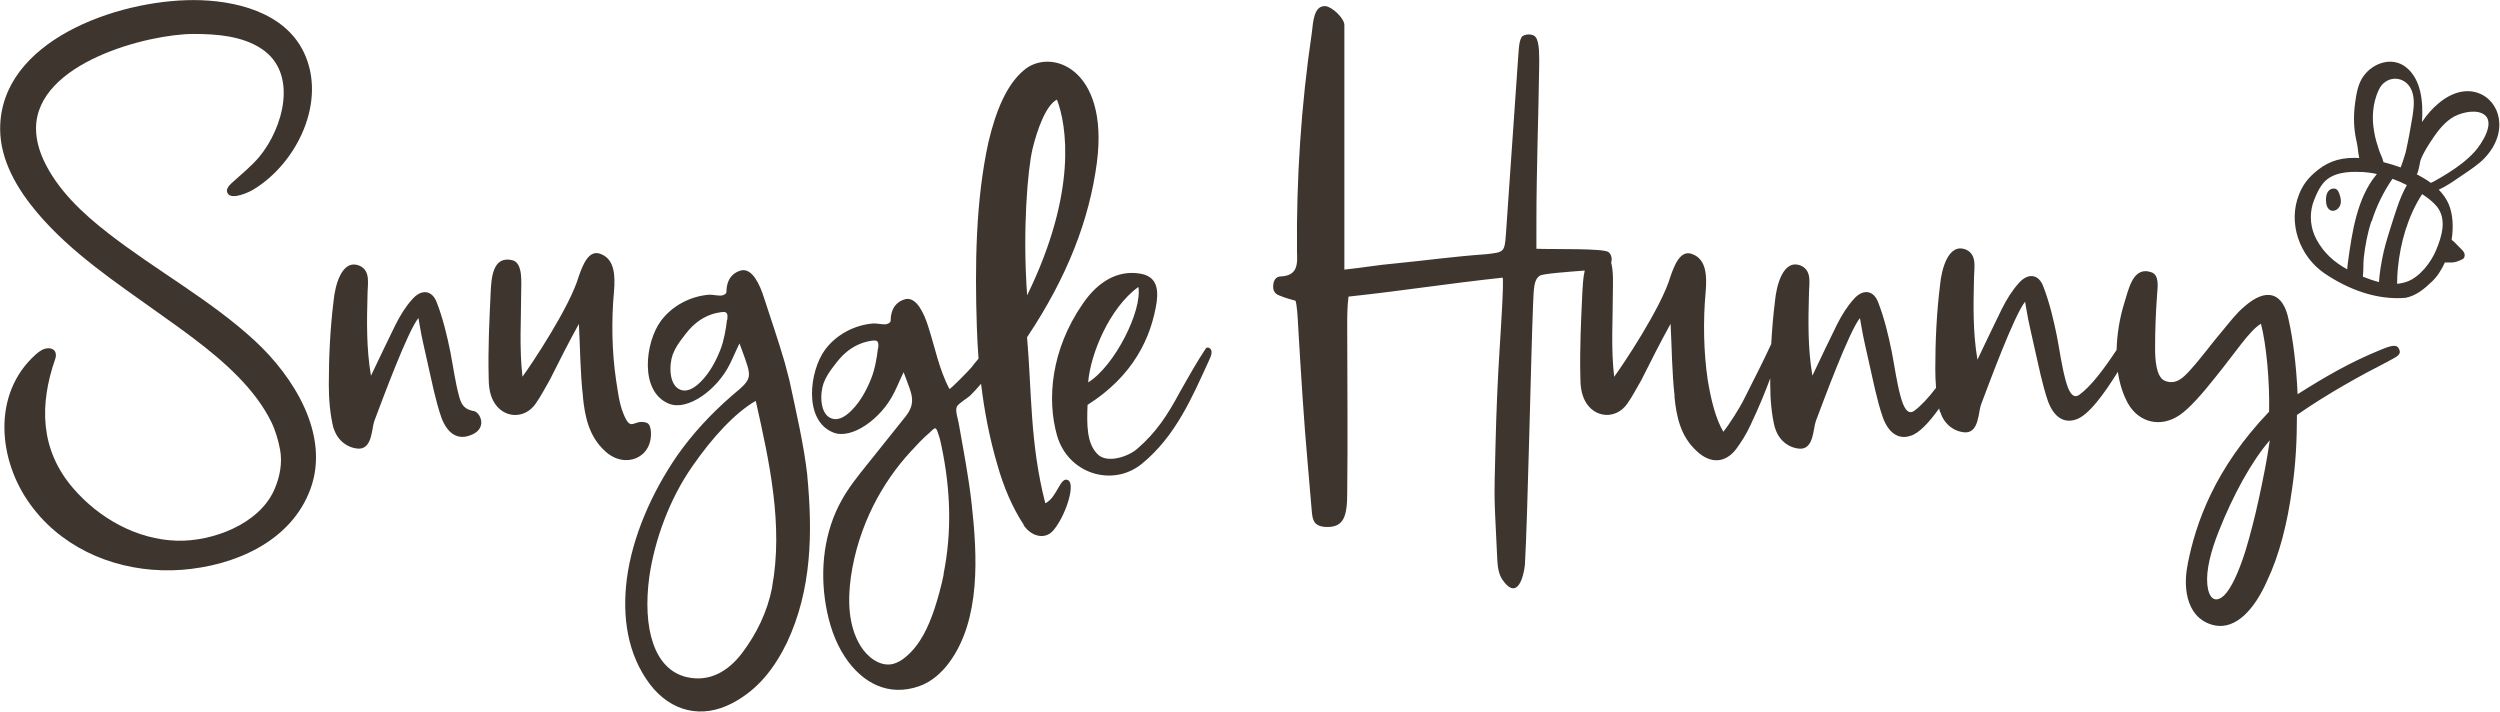
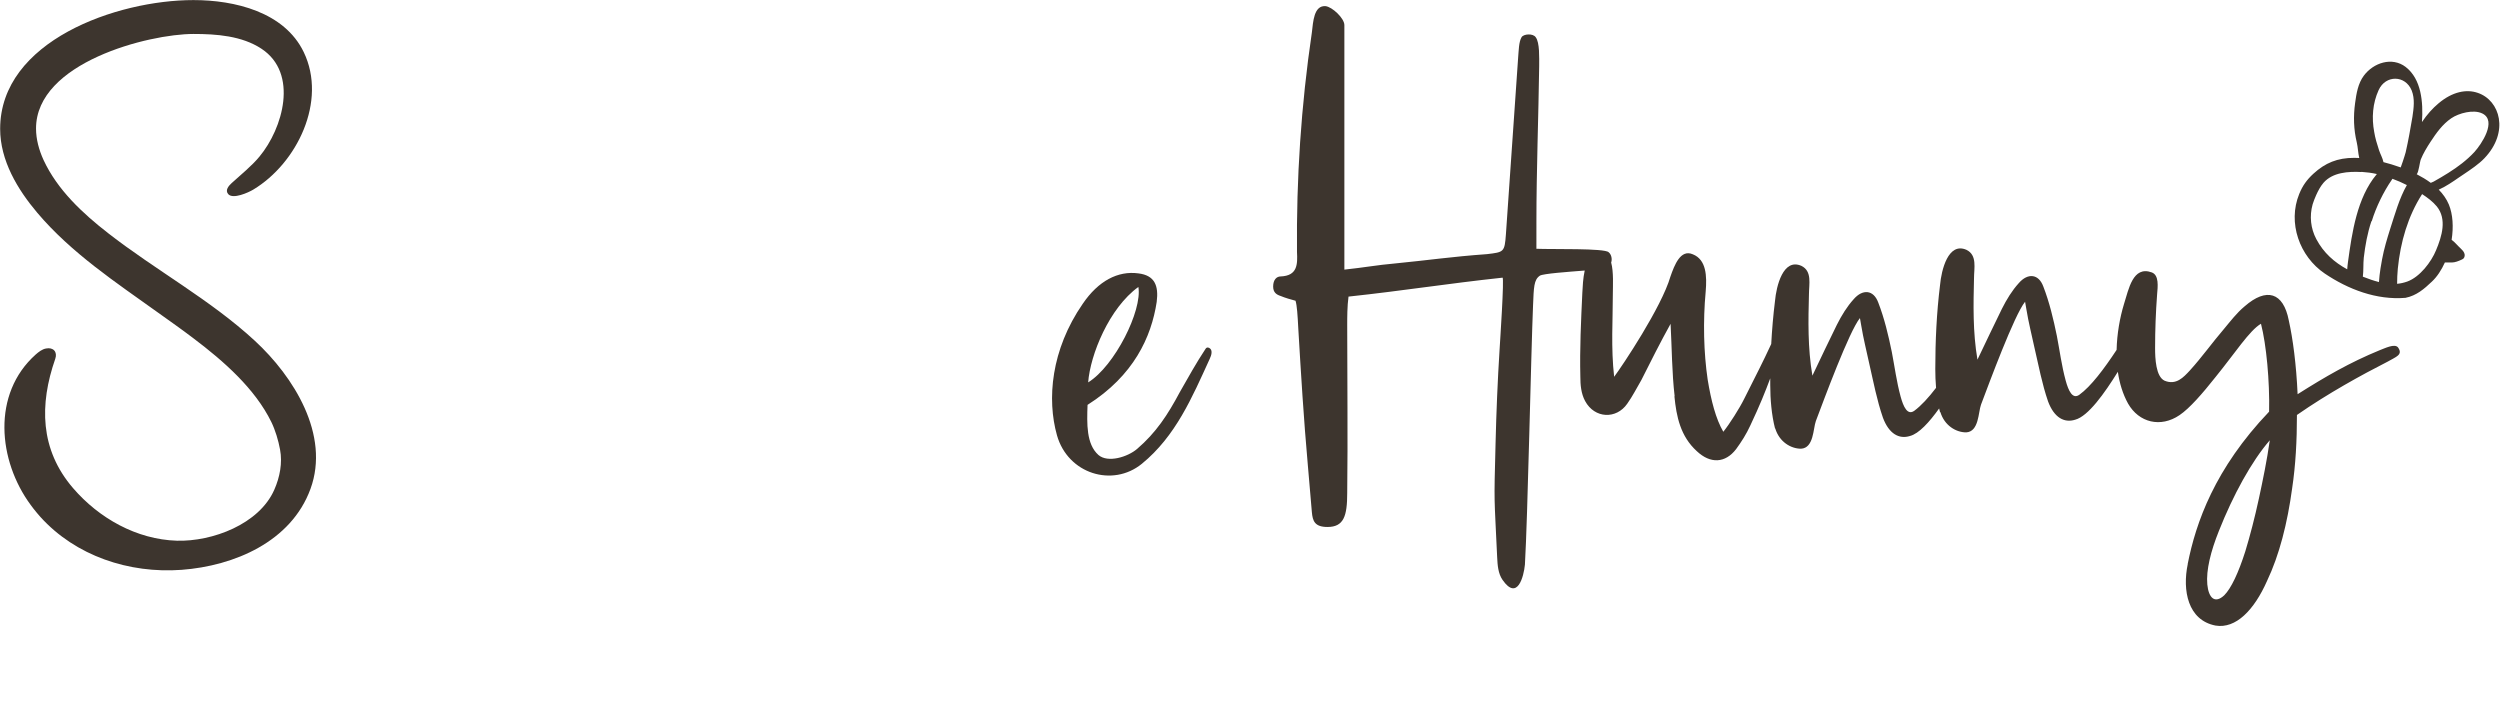
<svg xmlns="http://www.w3.org/2000/svg" xml:space="preserve" style="enable-background:new 0 0 3261 929;" viewBox="0 0 3261 929" y="0px" x="0px" id="Layer_1" version="1.1">
  <style type="text/css">
	.st0{fill:#3D352E;}
</style>
  <path d="M3104.1,456.8c-39,16-70.9,34.5-107.1,57.4c-1.7-38.8-6.2-72.4-11.5-96.2c-7.1-37-29.2-43.2-57.5-18.5  c-10.6,8.8-18.5,19.4-27.4,30c-15.1,17.6-28.3,36.3-44.3,53.9c-8.1,8.7-17.7,19.4-32.8,13.2c-11.5-5.3-12.4-29.3-12.4-42.5  c0-23.8,0.9-46.8,2.6-69.7c0.9-10.6,2.8-25.5-7-29.1c-24.7-8.9-30,22-36.2,41.4c-5.4,17.8-9.1,38.6-9.6,59.7  c-16.3,24.7-33.4,47.6-48.7,58.6c-8.8,6.2-14.1-5.3-17.7-18.5c-5.3-19.3-7.9-39.7-11.5-58.2c-4.5-22.1-9.8-44.2-17.7-64.6  c-6.2-16.8-20.4-17.7-31.9-4.5c-8.9,9.8-15.9,21.3-22.1,33.6c-10.6,21.3-19.5,40.6-31.9,66.3c-6.2-36.3-5.3-72.4-4.5-106  c0-13.4,4.4-30.2-9.8-37.2c-23.9-10.6-32.8,26.5-34.5,45.9c-4.5,36.3-6.2,73.3-6.2,109.6c0,8,0.3,16.3,1,24.5  c-9.8,12.8-19.5,23.4-28.5,30c-8.8,6.2-14.1-5.3-17.7-18.5c-5.3-19.3-7.9-39.7-11.5-58.2c-4.5-22.1-9.8-44.2-17.7-64.6  c-6.2-16.8-20.4-17.7-31.9-4.5c-8.9,9.8-15.9,21.3-22.1,33.6c-10.6,21.3-19.6,40.6-31.9,66.3c-6.2-36.3-5.4-72.4-4.5-106  c0-13.4,4.4-30.2-9.8-37.2c-23.9-10.6-32.8,26.5-34.5,45.9c-2.3,18.5-3.9,37.3-4.9,56c-12.1,26.1-17.4,35.8-35.1,71.2  c-6.1,12.5-19.5,33.5-27.4,43.3c-9.8-16.8-15.9-40.6-20.4-68c-5.2-35.4-6.2-76-2.6-114.9c1.7-20.3,0.9-41.6-16.8-48.6  c-16-7-23.9,14-29.2,29.1c-11.5,39.8-62.8,116.5-73.4,130.7c-4.3-37.9-1.7-74.2-1.7-108.6c0-9.4,1.2-28.1-2.2-40.5  c1.6-4.2,0.4-10.5-3.3-13.4c-5.3-5.4-72.9-3.6-94.2-4.5V289c0-66.3,2.7-136,3.6-202.4c0-11.5,0.8-31-4.5-38  c-3.4-5.3-15.9-4.5-18.5,0c-3.6,6.2-3.6,16.8-4.5,27.4l-15.9,229.8c-1.7,23.1-2.6,23.1-24.7,25.7c-47,3.4-75.3,7.8-121.3,12.3  c-20.4,1.7-40,5.3-64.7,7.9v-319c0-8.8-15.8-23.8-24.7-24.7c-15.1-0.9-16,20.2-17.7,34.4c-14.1,95.4-20.3,190.9-19.4,286.3  c0.8,16,0.8,31-21.3,31.9c-5.3,0-9.8,4.3-9.8,13.2c0,7.8,4.5,10.6,9.8,12.3c6.2,2.6,13.2,4.5,19.4,6.2c1.9,6.3,2.7,18.7,3.6,36.3  c3.5,59.3,7.1,118.3,12.4,177.7l5.3,61.8v-0.1c1,11.5,3.6,19.4,20.4,19.4c21.2,0,25.7-14.2,25.7-44.2c0.9-73.3,0-146.7,0-219.1  c0-9.8,0-24.9,1.7-37.2c73.4-7.9,127.5-16.8,200.9-24.7c2.4-0.2-3.3,84.3-3.8,93c-2.6,40.9-4.3,82.2-5.3,123.3  c-2.2,83.7-1.7,64.7,2.1,148.4c0.5,10.3,1.2,21.1,7,29.5c19.4,27.9,27.7-4.3,29.2-19.9c3.6-61,8-276.2,10.6-338  c1-23.8,1-33.6,8.9-38.9c4.2-2.7,37.1-5,58.5-6.7c-2.2,9.9-2.7,21-3.1,28.9c-1.7,36.1-3.5,73.3-2.6,109.4c0,10.7,0.9,22.1,6.2,31.9  c12.4,23,40.7,24,54.9,3.6c7-9.8,12.3-20.4,18.5-31c12.4-24.7,24.9-49.5,38.1-73.3c1.7,31.8,1.7,63.5,5.3,94.5h-0.3  c2.6,26.6,7.9,52.2,29.2,71.6c17.7,16.7,37.1,15.8,51.3-2.7c7-9.6,13.2-19.3,18.5-30.8c12.5-26.5,19.4-43.8,26-61.5  c0,2.9,0,5.8,0,8.7c0,18.5,1.7,38.9,6.2,56.5v0.1h0.3c5.3,17.6,20.4,26.5,33.6,26.5c16.8-0.8,15.8-26.3,19.4-36.1  c10.7-28.3,43.3-116.7,57.5-134.3l1.7,9.8c2.7,16.7,7,33.5,10.6,50.3c5.3,23.1,9.8,47,17.7,69.9c7.9,21.1,21.1,28.3,35.3,23.8  c11.6-3,25.1-17.9,38-35.9c0.4,1.7,0.8,3.3,1.2,4.9l0.4-0.2c5.3,17.6,20.4,26.5,33.6,26.5c16.8-0.8,15.8-26.3,19.4-36.1  c10.7-28.3,43.3-116.7,57.5-134.3l1.7,9.8c2.7,16.8,7,33.6,10.6,50.4c5.4,23.1,9.8,47,17.7,69.9c7.9,21.1,21.1,28.3,35.3,23.8  c17-4.4,38.4-34.6,55.7-62.5c2.2,15.1,6.5,29.1,13.3,41.4c14.2,24.9,42.5,31.9,67.2,15.1c13.2-8.9,30-28.3,46.8-49.5  c25.8-31.7,44.3-60.8,59.4-69.7c7,27.2,11.5,75,10.6,114.7c-70.9,74.2-95.6,144.9-106.2,198.8h0.1c-7.2,34.4,0.1,73.2,36.2,80.2  c26.5,4.5,50.4-20.2,67.2-58.2c16-33.6,26.6-75.2,32.8-121.1c4.5-30,6.2-61.8,6.2-95.4c40.7-28.3,84.1-52.1,118.6-69.7  c10.6-6.2,20.2-8.7,13.2-18.5C3123.5,447.9,3111.1,454.2,3104.1,456.8L3104.1,456.8L3104.1,456.8z M2946.5,650.3  c-5.3,24.6-11.5,48.4-17.7,68.8c-9,28.3-18.6,48.5-27.5,57.4c-12.3,11.5-20.4,3.4-22.1-14.2c-1.7-18.5,4.5-43.2,15.1-69.7  c18.5-46.7,42.6-90.9,66.4-118.3C2957.1,600,2951.8,625.7,2946.5,650.3z M3231.9,121.1c-14.6-5-32.9-1.7-51.3,13.9  c-7.4,6.2-14.6,14.1-21.4,24.2c1.8-26.1-0.8-56.1-21.3-71.9c-17.7-13.5-42-5.5-54.6,11.5c-7.5,10.1-9.6,23.1-11.3,35.6  c-2.4,17.5-1.9,34.4,2.2,51.5c1.5,6.3,1.6,13.5,3.2,20.2c-2.2-0.1-4.4-0.2-6.6-0.2c-21.8,0-37.7,6.5-53.2,20.7  c-8.6,7.9-14.1,15.6-18.5,26.4c-15.3,37.5,0.3,81.5,33.3,103.8c30.7,20.7,67.6,34.8,105.3,31.7c14.4-2.9,24.4-11.6,34.5-21.2  c6.8-6.4,12.4-15,16.9-24.9c3,0,6.1,0.1,9.1,0c4.1,0,8.8-1.9,12.5-3.6c0.9-0.3,1.7-0.9,2.6-1.5c1.9-1.9,2.1-5,1-7.4  c-1-2.4-3.1-4.3-5-6.2c-4-3.6-7-7.7-11.3-10.8c0,0-0.1-0.1-0.1-0.1c2.6-16.5,1.7-33.1-3.6-46c-3-7.2-7.6-13.7-13.2-19.4  c9.2-4.1,18.3-10.3,26.2-15.8c1.9-1.2,3.8-2.6,5.8-3.9c9.4-6.3,20.4-13.7,27.5-21.2C3273.4,172.2,3261.1,130.9,3231.9,121.1  L3231.9,121.1z M3102.7,117.5c9.1-20,34.8-19.7,43.1,0.5c4.3,10.8,2.7,22.8,1,34.3c-2.6,15.4-5.3,30.8-8.8,46.2  c-0.5,2.4-2.3,7.3-3.7,11.9c-0.9,2.6-1.9,5.2-2.8,8c-4.2-1.5-8.2-2.8-12.1-4c-3.4-1-6.9-2-10.4-2.9c-1.1-5.4-4.1-10.4-5.8-15.6  c-2.6-7.9-5-15.8-6.3-23.8C3093.5,153.8,3094.8,134.8,3102.7,117.5L3102.7,117.5z M3021.4,311.9c-7.4-13.9-9.1-30.1-4.8-45.4  c1.2-4.1,2.9-8,4.6-12c2.6-5.7,5.5-11.3,9.6-16.1c12-13.7,32.4-14.9,49.4-14v-0.2h0.1c6.7,0.4,13.4,1.3,20.1,2.8  c-0.2,0.2-0.3,0.4-0.5,0.6c-25.4,30.5-31.9,75.5-37.2,114.1c-0.4,3.2-0.8,6.4-1,9.6C3045,342.2,3030.9,329.9,3021.4,311.9  L3021.4,311.9z M3082.1,360.9c1-8.2,0.4-16.4,1.2-24.6c1.9-16.3,4.8-32.4,10-47.8h0.4c5.7-18.5,15.3-38.2,26.1-53.9  c0.3-0.4,0.6-0.9,0.9-1.4c6.6,2.4,12.7,5.1,18.8,8.2c-10,17.7-15.4,37.6-21.7,57c-4.1,13-8.1,26.2-10.6,39.7  c-0.6,2.7-3.5,18.9-4.1,29.8c-3.5-0.9-6.9-1.9-10.4-3.1C3089.2,363.6,3085.6,362.3,3082.1,360.9L3082.1,360.9z M3177.6,326.4  c-6.3,15.4-21.1,34.8-37.4,40.8c-4.5,1.6-8.9,2.6-13.4,3v-0.2c0-6.5,0.3-13,0.9-19.5c3.4-34.6,13.1-68.3,31.7-97.3  c7,4.6,13.8,9.6,19.2,16.1C3192,286,3185.2,308.2,3177.6,326.4L3177.6,326.4z M3227.6,198.3c-9.8,10.6-21.6,19.4-33.8,27.1  c-6.4,3.9-12.7,7.9-19.4,11.5c-1,0.5-2.4,1.1-3.7,1.6c-5.7-4.2-11.9-7.9-18.3-11.2c2.7-3.1,3.9-16.1,5.4-19.6  c3.3-8,7.9-15.6,12.7-22.9c7.4-11.3,15.4-22.6,26.9-30.5c9.8-6.7,29.2-12,40.7-6.2C3257.3,157.7,3236.7,188.3,3227.6,198.3  L3227.6,198.3L3227.6,198.3z" class="st0" />
-   <path d="M3052.7,256.9c-0.7-2.9-1.7-5.8-3.1-8c-1.5-2.4-4.1-3.3-6.5-2.9c-2.4,0.3-4.6,1.5-6,3.4  c-2.6,3.3-3.1,7.5-3.1,11.3c0,2.6,0.3,5.5,1.2,8c1,2.6,2.7,4.9,5.4,5.9c2.9,1,5.8,0,8.1-1.7c2.2-1.7,3.9-4.5,4.5-7.4  C3053.7,262.8,3053.4,259.7,3052.7,256.9L3052.7,256.9z M616.7,536c-9.2-2.5-14.1-5.3-17.7-18.5c-5.3-19.3-7.9-39.7-11.5-58.2  c-4.5-22.1-9.8-44.2-17.7-64.6c-6.2-16.8-20.4-17.7-31.9-4.5c-8.9,9.8-15.9,21.3-22.1,33.6c-10.6,21.3-19.5,40.6-31.9,66.3  c-6.2-36.3-5.4-72.4-4.5-106c0-13.4,4.4-30.2-9.8-37.2c-23.9-10.6-32.8,26.5-34.5,45.9c-4.5,36.3-6.2,73.3-6.2,109.6  c0,18.5,1.7,38.9,6.2,56.5l0.2-0.2c5.3,17.6,20.4,26.5,33.6,26.5c16.8-0.8,15.8-26.3,19.4-36.1c10.7-28.3,43.3-116.7,57.5-134.3  l1.7,9.8c2.7,16.7,7,33.5,10.6,50.3c5.3,23.1,9.8,47,17.7,69.9c7.9,21.1,21.1,28.3,35.3,23.8C638.3,560.7,626.3,535.9,616.7,536  L616.7,536z M849,562.7c-0.4-4.4-1.4-9.9-5.7-11.3c-17.2-5.5-19.9,13.9-30.2-12c-5.7-14.1-7.2-29.7-9.6-44.4  c-5.2-35.4-6.2-76-2.6-114.9c1.7-20.3,0.9-41.6-16.8-48.6c-16-7-23.9,14-29.2,29.1c-11.5,39.8-62.8,116.5-73.4,130.7  c-4.3-37.9-1.7-74.2-1.7-108.6c0-14.2,2.7-39.7-11.5-43.3c-25.7-6.1-27.4,23.1-28.3,42.5c-1.7,36.1-3.5,73.3-2.6,109.4  c0,10.7,0.9,22.1,6.2,31.9c12.4,23,40.7,24,54.9,3.6c7-9.8,12.3-20.4,18.5-31c12.4-24.7,24.9-49.5,38.1-73.3  c1.7,31.8,1.7,63.5,5.3,94.5l-0.1,0.1c2.6,26.6,7.9,52.2,29.2,71.6C815.5,612.5,851.6,597.1,849,562.7L849,562.7z" class="st0" />
-   <path d="M1053.1,620.3c-4.5-39.7-14.2-81.3-23.4-124.2l-5.9-22.6c-7.9-27.4-18.5-58.2-27.4-85.6  c-5.3-16.8-15.1-38-29.2-35.3c-10.8,2.7-17.2,10.3-19,20.9c-1.4,7.4,1.4,9.1-5.3,11.6c-4.1,1.5-13-1-17.8-0.7  c-24.5,1.9-48.4,14.4-63.1,34.3c-20.2,27.2-28.6,92.1,10.6,107.9c23.8,9.8,62.8-17.6,79.6-52.1c4.5-8.9,7.9-17.6,12.4-26.5l2.6,7  c14.2,38.9,15.1,38-12.4,61c-27.4,23.8-51.3,49.5-71.7,78.6c-32.8,47.8-58.3,105.2-65.5,160.9c-6.2,49.5,0.9,98,30,136.8  c27.4,36.1,68.1,45.9,107.9,24.7c33.6-17.6,54.9-45.9,70.9-78.6c32.8-69.7,33.6-144.1,26.6-218.3L1053.1,620.3L1053.1,620.3z   M948.7,417.2h-0.4c-1.4,12.3-4.1,27.7-8.7,39.2c-5.8,14.6-13.7,29.5-24.9,40.9c-6.7,6.8-16.5,14.7-26.6,11.3  c-16-5.5-15.4-32.9-10.6-46.1c2.9-7.9,7.7-15.1,12.9-21.8c5-6.7,10.3-13.4,16.8-18.7c8.1-6.9,18-11.8,28.3-13.9  c7.4-1.5,11.2-1.9,12.7,0.9C949.1,410.5,949.1,413.3,948.7,417.2L948.7,417.2z M1007.2,766.1c-6.2,31.9-20.4,61-39.8,86.5  c-17.7,22.9-41.5,37.2-70.9,30.8c-44.3-9.8-58.3-65.4-49.6-130.7c7-48.6,26.6-102.4,56.6-145c25.7-37.2,55.8-69.7,82.3-84.8  c17.7,78.6,36.2,162.6,21.3,242.9L1007.2,766.1L1007.2,766.1L1007.2,766.1z M1393.5,626.5c-10.6-6.1-14,22.1-30,30  c-20.2-78.6-17.6-145.9-23.8-216.6c53-79.4,81.3-153.8,91.1-228c16-123.7-61-150.2-95.5-120.1c-22.2,18.7-36.2,52.3-46,93.7  c-16.8,76.9-17.7,161.7-15.1,241.2c0.4,13.8,1.2,27.5,2.2,41.1c-3.2,3.8-6.3,7.5-9.2,11.4c-2.1,2.7-28.1,29.5-28.8,28.1  c-13.5-25.5-18.9-54.6-27.8-81.9c-5.3-16.8-15.1-38-29.2-35.3c-10.8,2.7-17.1,10.3-19,20.9c-1.4,7.4,1.4,9.1-5.3,11.6  c-4.1,1.5-13-1-17.8-0.7c-24.5,1.9-48.4,14.4-63.1,34.3c-20.2,27.2-28.7,92.1,10.6,107.9c23.8,9.8,62.8-17.6,79.6-52.1  c4.5-8.9,7.9-17.6,12.3-26.5l2.6,7c7.6,20.7,14.4,32.4,0,50.7c-16.8,21.1-33.6,42-50.4,63c-11.8,14.7-23.7,29.5-32.8,45.9  c-23.2,41.1-28.8,90.6-20.9,137.2c4.1,24,11.7,47.8,25.2,68c22.5,33.7,56.6,51.9,96.8,37.7c16-5.7,29.2-17.5,39.1-31  c41.3-56.2,36.5-140.1,29.2-206.1c-3.9-35.6-10.8-70.7-17-106c-1-5.8-4.8-16.1-2.4-21.4c2.1-4.5,13.9-11,17.8-14.9  c4.8-4.8,9.4-9.8,13.8-15c4.3,35.9,11.1,71.1,21.2,105.4c7.9,28.3,19.4,55.7,34.5,78.6l-0.3,0.2c9.8,14.9,27.5,19.4,38.1,7.9  C1389,675.2,1403.3,632.7,1393.5,626.5L1393.5,626.5z M1145.5,454.4h-0.3v0.1c-1.4,12.3-4.1,27.7-8.8,39.2  c-5.8,14.6-13.7,29.5-24.9,40.9c-6.7,6.9-16.5,14.7-26.6,11.3c-16-5.5-15.4-32.9-10.6-46.1c2.9-7.9,7.7-15.1,12.9-21.8  c5-6.7,10.3-13.4,16.8-18.7c8.1-6.8,18-11.8,28.3-14c7.4-1.5,11.2-1.9,12.7,0.9C1145.9,447.7,1145.9,450.5,1145.5,454.4z M1231,749  c-3.1,15.2-7.2,30.3-12,45c-7.9,23.5-18.5,47.1-37.7,63c-4.8,4.1-10.5,7.5-16.6,9.1c-17,3.9-33.4-9.1-42.4-23.8  c-16-26.4-16.6-59.3-12.4-89.7c4.6-32.5,14.8-64.2,29.5-93.5c12.9-25.5,29.2-49.2,48.6-70.2c7.9-8.6,15.8-17.1,24.7-24.7  c1.2-1,5.3-5.5,6.9-5.5c2.2,0,3.3,4.3,3.9,6.2c2.2,5.5,3.4,11.3,4.6,17.1c11.7,55.7,13.9,111,2.6,167.1L1231,749L1231,749z   M1346.8,194.3c6.2-25.5,17.7-57.4,31.9-64.4c12.4,32.5,27.5,119.2-38.9,255.3C1333.6,299.5,1340.6,220.8,1346.8,194.3L1346.8,194.3  z" class="st0" />
  <path d="M1572.6,454.9c-12.3,18.5-23,38-33.6,56.5c-16,30-31.1,53-55.8,74.2c-12.3,10.5-38.1,18.5-50.4,7.9  c-15.9-14.2-15.1-40.7-14.2-65.4c60.2-38.1,83.2-88.4,90.2-134.3c2.7-21.3-2.6-34.6-23.9-37.2c-26.6-3.6-52.2,9.7-72.6,39.7  c-41.5,60.1-46.8,124.6-33.6,171.5c14.3,50.4,72.6,68.2,110.7,37.2c44.2-36.1,65.5-86.5,88.5-136.8c2.6-5.3,3.5-10.6,0.9-13.2  C1577.1,453.2,1574.3,452.3,1572.6,454.9L1572.6,454.9z M1484.9,374.3c5.3,30.8-31,103.2-65.5,124.5  C1422.1,462.8,1446.8,401.8,1484.9,374.3z M332.4,444.5c-57.8-53.4-129.3-92-191.4-140.4c-33.2-25.8-66.2-56.5-84.2-95.4  c-5.9-12.9-9.8-26.9-9.8-41.1c0-86,146.8-123.3,205.4-123.3c29.9,0,63.1,2.4,88.7,19.3c48.6,32.1,27.9,103.9-2.6,140.6  c-10.6,12.8-24.1,23.4-36.4,34.7c-3.7,3.4-8.8,9.1-4.5,14.2c6.1,7.3,26.5-2,32.8-5.8c57-34.3,96.6-115.4,65.8-179.3  C370.9,15.5,306,0.1,252.3,0.1c-100,0-252.1,53.3-252.1,168c0,41.3,22.7,79,48.4,109.4c44.5,52.6,102.5,90.8,158,130.6  c14.4,10.3,29.8,21.1,45.1,32.7c40.6,30.6,80.9,66.2,102.2,109.6c5.3,10.9,9.2,24.1,11.4,36c3.3,17.5-0.3,36.1-7.5,52.4  c-19.8,45.1-81,67.8-127.1,66.5c-52.5-1.6-101.6-29.3-135.4-68.6c-43.3-50.3-44-109.1-23.2-168.7c3.1-8.9-2.5-15.4-12.2-13.4  c-5.1,1-9.4,4.4-13.3,7.8C-11,513.8-2.5,601,40,658.6c1.2,1.6,2.4,3.2,3.6,4.8c2.9,3.7,6,7.4,9.1,10.9c46,50.9,115.6,74,184.1,69  c68.6-5.1,143-36.6,168.2-105.6C430.7,567.2,383.2,491.4,332.4,444.5L332.4,444.5z" class="st0" />
</svg>